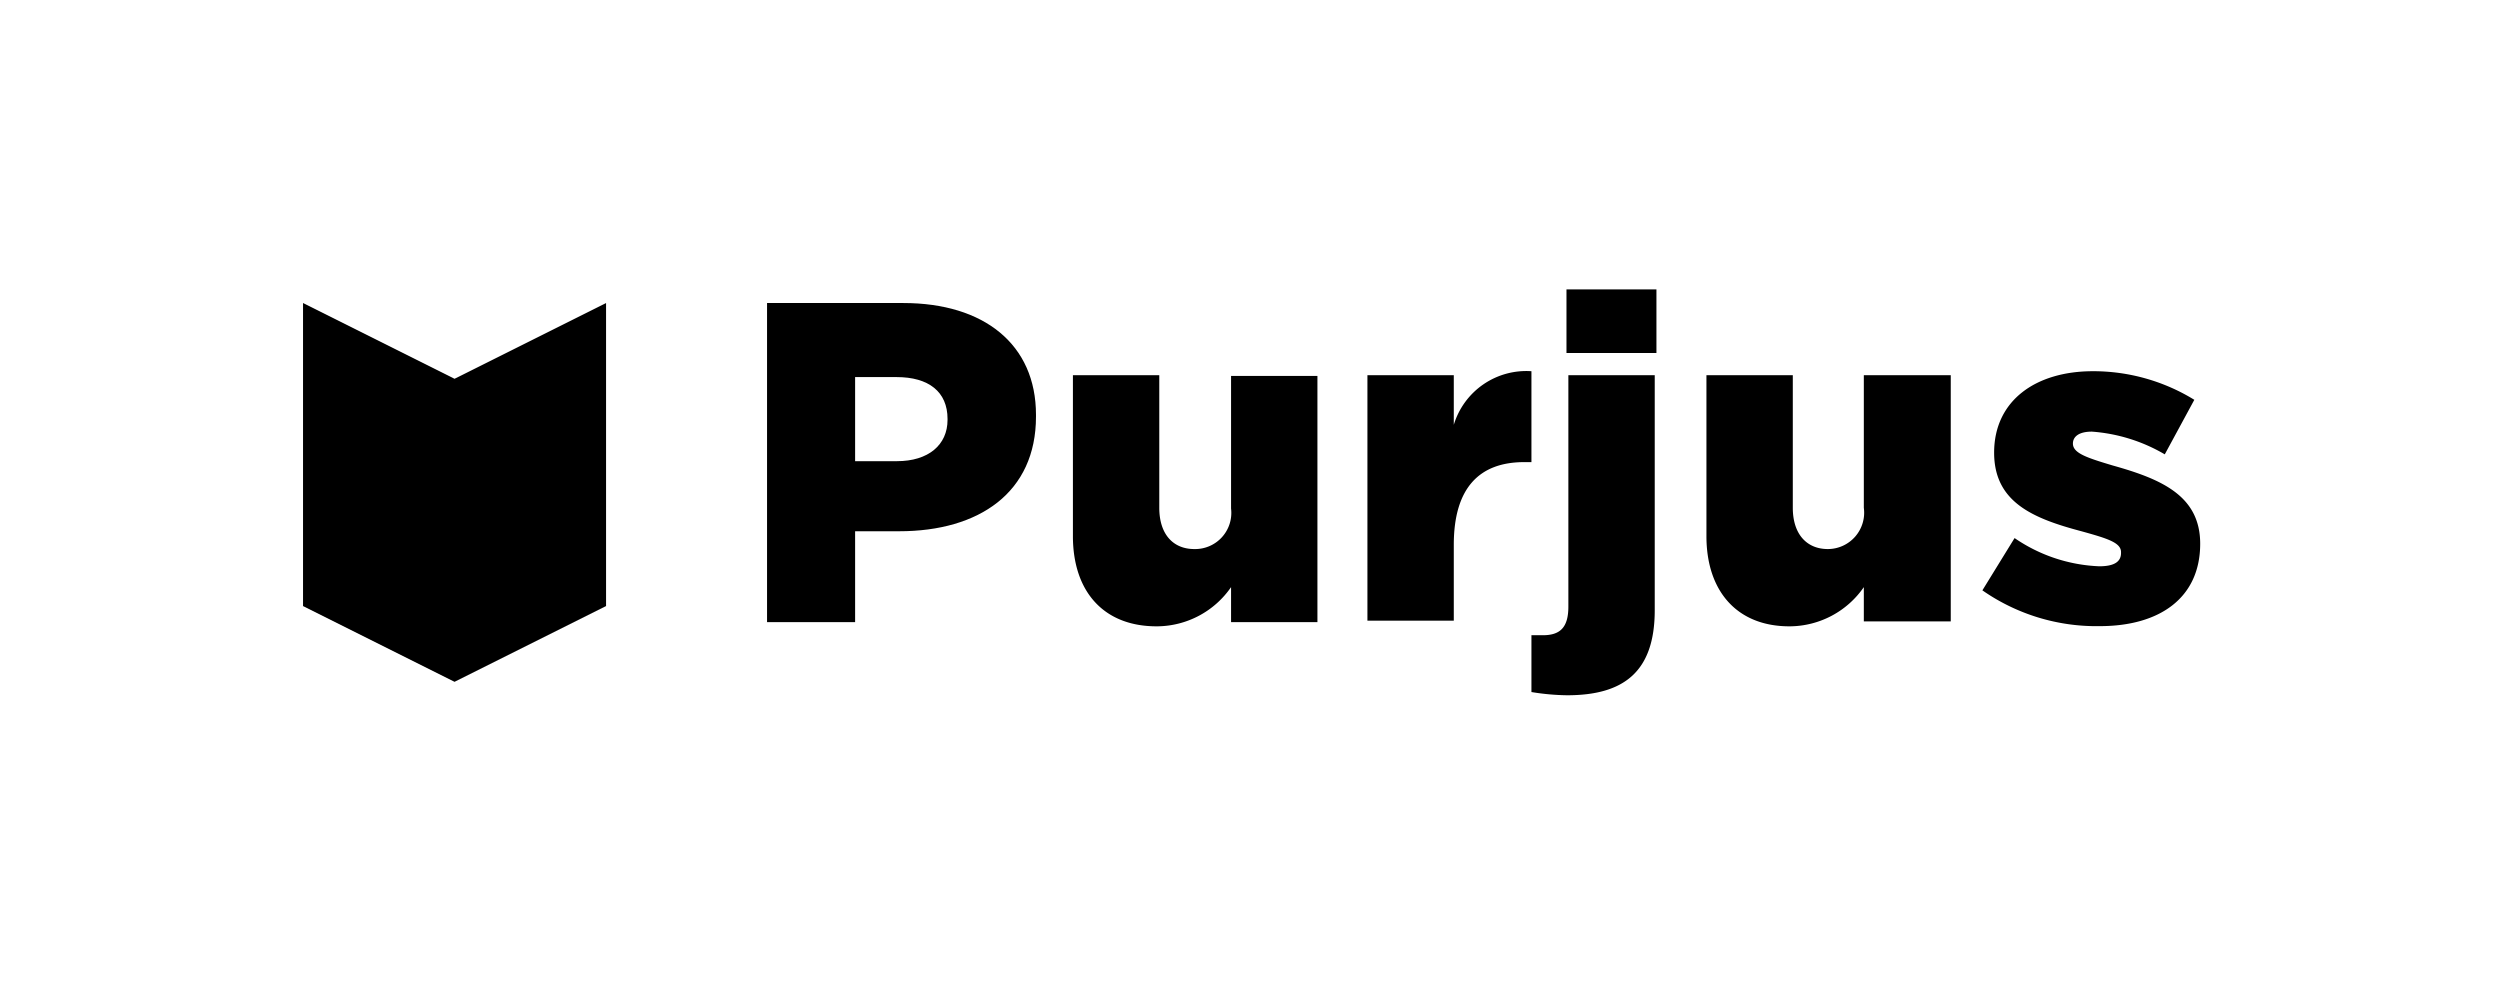
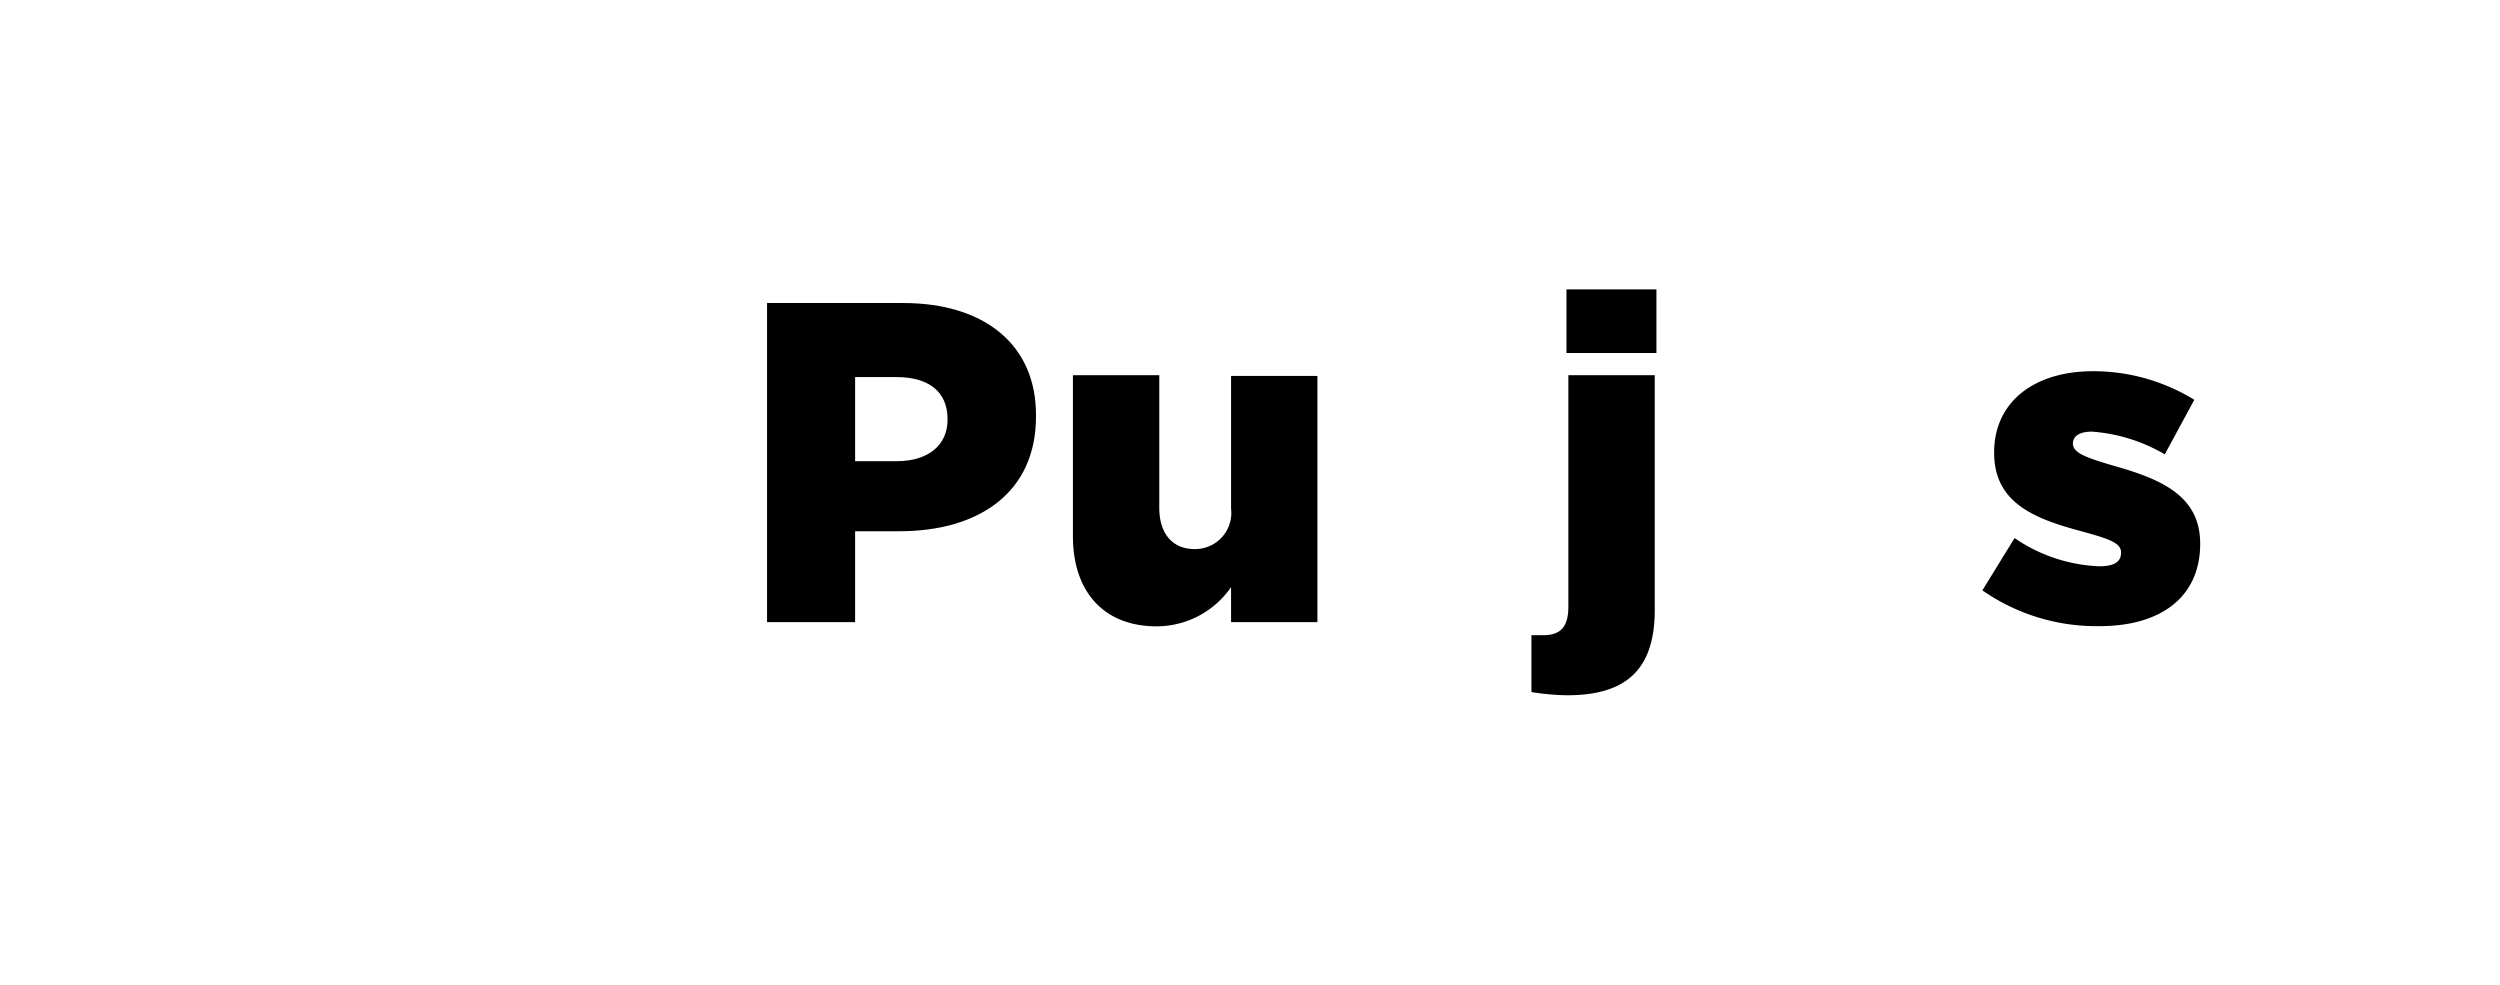
<svg xmlns="http://www.w3.org/2000/svg" width="132" height="52" viewBox="0 0 132 52">
  <defs>
    <style>.cls-1{fill:#000;}.cls-2{fill:none;}</style>
  </defs>
-   <polygon class="cls-1" points="24 20 16 16 16 32 24 36 32 32 32 16 24 20" />
  <path class="cls-1" d="M40.5,16h7.2c4.25,0,7,2.18,7,5.9V22c0,4-3,6.05-7.22,6.05H45.15v4.8H40.5Zm6.86,8.35c1.66,0,2.67-.86,2.67-2.18v-.05c0-1.44-1-2.21-2.69-2.21H45.15v4.44Z" />
  <path class="cls-1" d="M56.65,28.31v-8.5h4.56v7c0,1.41.74,2.18,1.85,2.18A1.91,1.91,0,0,0,65,26.85v-7h4.56v13H65V31a4.78,4.78,0,0,1-3.89,2.07C58.3,33.09,56.65,31.26,56.65,28.31Z" />
-   <path class="cls-1" d="M72.2,19.81h4.56v2.62a4,4,0,0,1,4.1-2.83v4.8h-.38c-2.38,0-3.72,1.37-3.72,4.37v4H72.2Z" />
  <path class="cls-1" d="M80.86,36.54v-3c.19,0,.41,0,.6,0,.89,0,1.35-.38,1.35-1.51V19.81h4.56V32.22c0,3.29-1.68,4.49-4.63,4.49A12.47,12.47,0,0,1,80.86,36.54Zm1.85-21.26h4.75v3.36H82.71Z" />
-   <path class="cls-1" d="M90.1,28.31v-8.5h4.56v7c0,1.41.75,2.18,1.85,2.18a1.92,1.92,0,0,0,1.9-2.18v-7H103v13H98.41V31a4.78,4.78,0,0,1-3.89,2.07C91.76,33.09,90.1,31.26,90.1,28.31Z" />
  <path class="cls-1" d="M104.67,31.17l1.7-2.76a8.48,8.48,0,0,0,4.47,1.49c.79,0,1.15-.24,1.15-.7v-.05c0-.5-.72-.72-2.09-1.1-2.57-.68-4.61-1.54-4.61-4.15v0c0-2.76,2.21-4.3,5.21-4.3a10.18,10.18,0,0,1,5.36,1.51l-1.56,2.88a8.86,8.86,0,0,0-3.85-1.2c-.69,0-1,.27-1,.63v0c0,.51.74.75,2.11,1.16,2.57.72,4.61,1.6,4.61,4.13v0c0,2.86-2.14,4.35-5.3,4.35A10.52,10.52,0,0,1,104.67,31.17Z" />
  <rect class="cls-2" width="132" height="52" />
</svg>